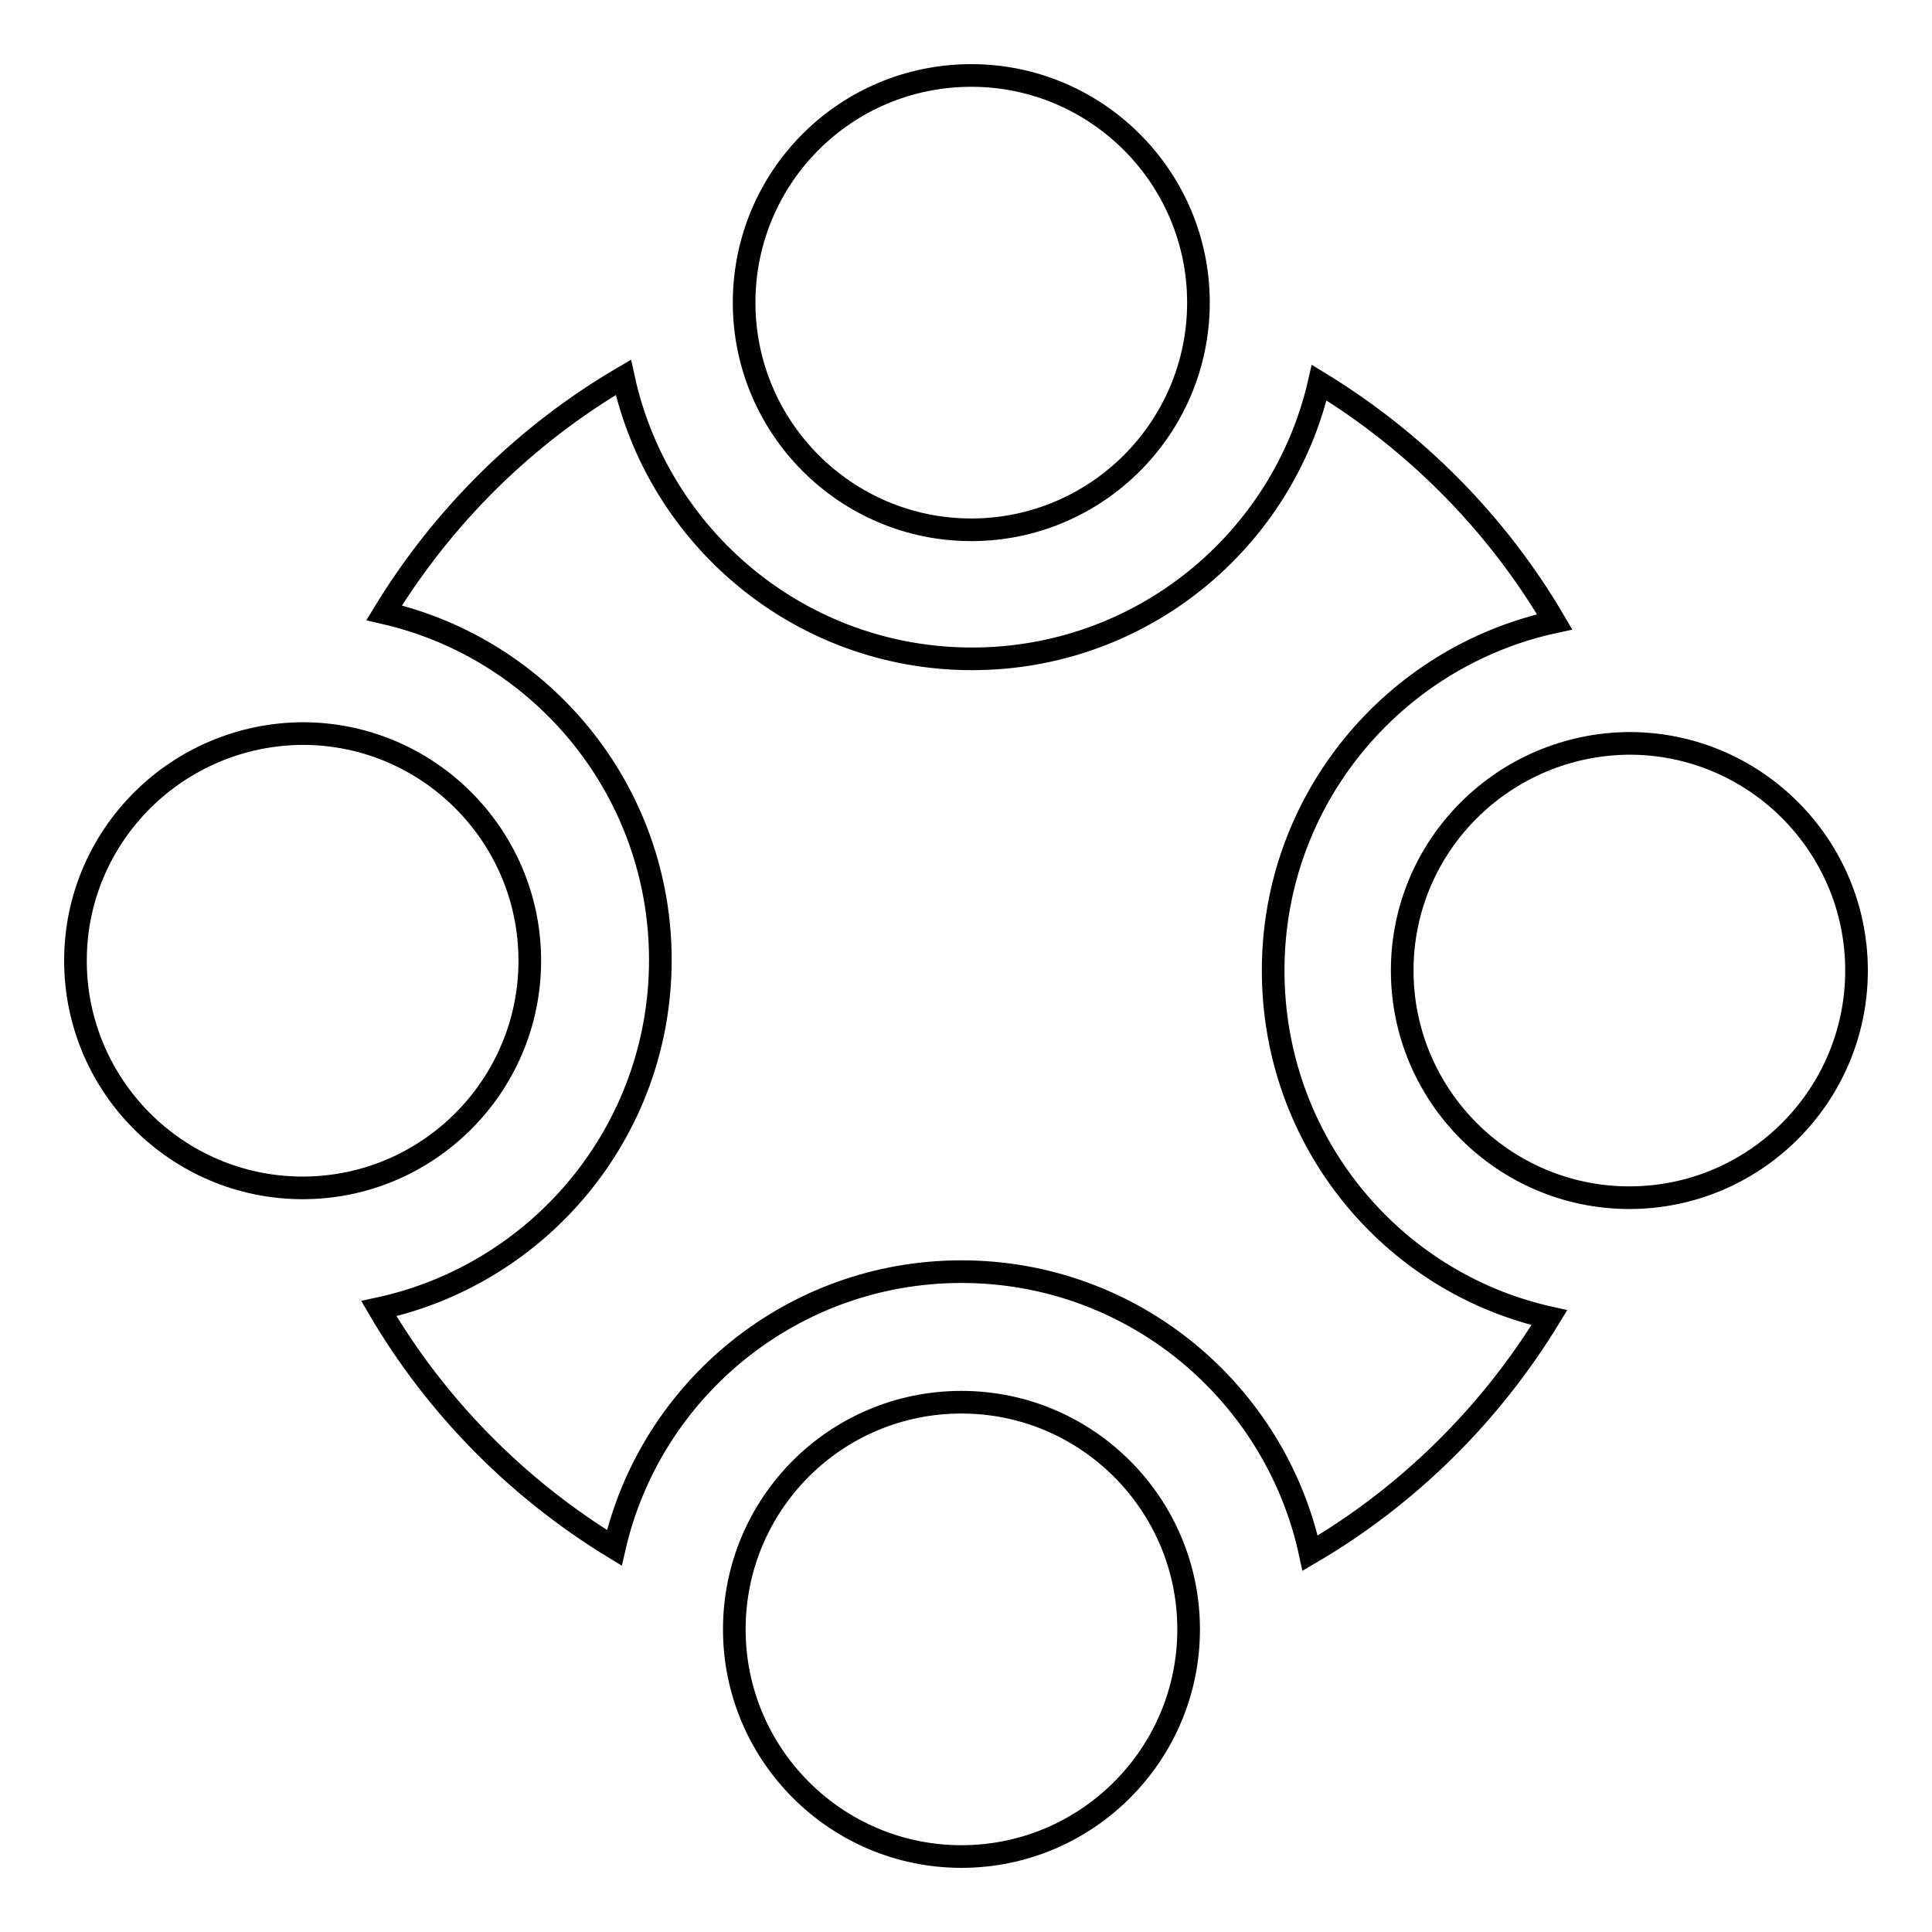
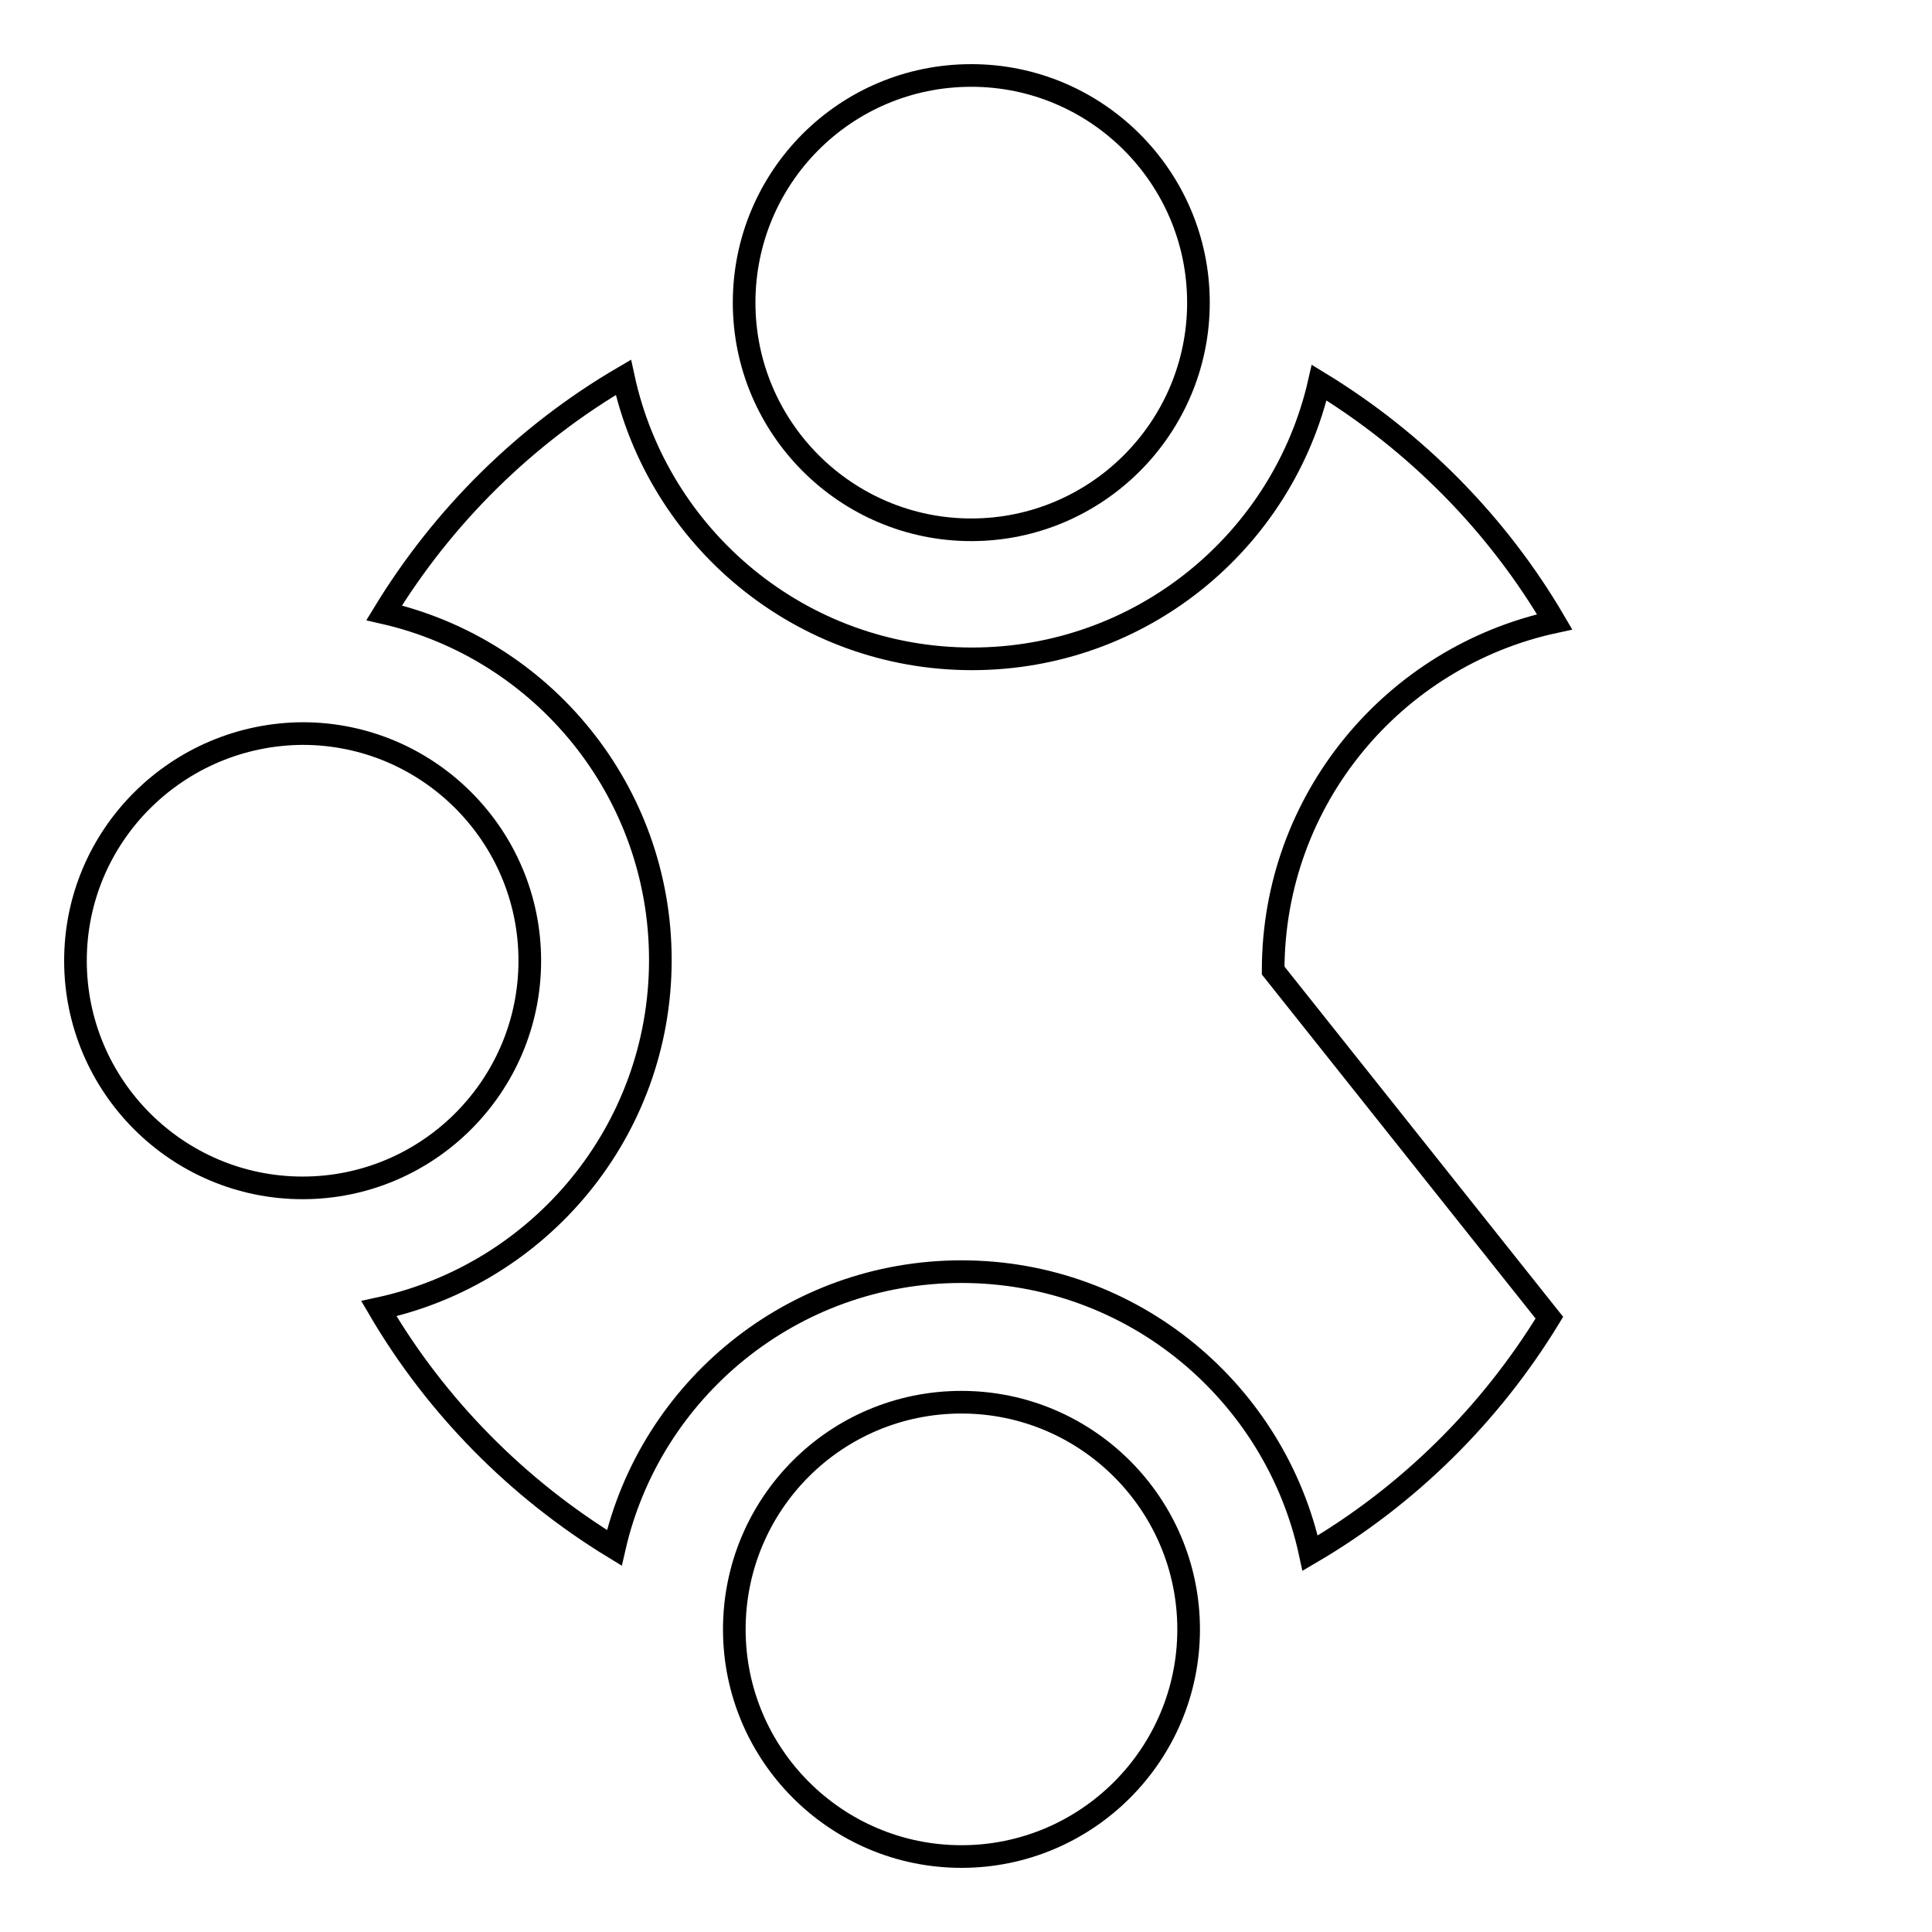
<svg xmlns="http://www.w3.org/2000/svg" version="1.1" x="0px" y="0px" viewBox="0 0 256 256" enable-background="new 0 0 256 256" xml:space="preserve">
  <g>
    <g>
      <path stroke-width="3" fill-opacity="0" stroke="#000000" d="M98.6,40.1c0,16.6,13.5,30.1,30.1,30.1c16.6,0,30.1-13.5,30.1-30.1c0-16.6-13.5-30.1-30.1-30.1C112,10,98.6,23.5,98.6,40.1z" />
      <path stroke-width="3" fill-opacity="0" stroke="#000000" d="M10,127.3c0,16.6,13.5,30.1,30.1,30.1c16.6,0,30.1-13.5,30.1-30.1c0-16.6-13.5-30.1-30.1-30.1C23.5,97.3,10,110.7,10,127.3z" />
      <path stroke-width="3" fill-opacity="0" stroke="#000000" d="M97.3,215.9c0,16.6,13.5,30.1,30.1,30.1c16.6,0,30.1-13.5,30.1-30.1c0-16.6-13.5-30.1-30.1-30.1C110.7,185.8,97.3,199.3,97.3,215.9z" />
-       <path stroke-width="3" fill-opacity="0" stroke="#000000" d="M185.8,128.6c0,16.6,13.5,30.1,30.1,30.1c16.6,0,30.1-13.5,30.1-30.1s-13.5-30.1-30.1-30.1C199.3,98.6,185.8,112,185.8,128.6z" />
-       <path stroke-width="3" fill-opacity="0" stroke="#000000" d="M168.7,128.6c0-22.7,16-41.6,37.3-46.2c-7.6-13-18.4-23.9-31.2-31.7c-4.8,21-23.6,36.6-46,36.6c-22.7,0-41.6-16-46.2-37.3c-13,7.6-23.9,18.4-31.7,31.2c21,4.8,36.6,23.6,36.6,46c0,22.7-16,41.6-37.3,46.2c7.6,13,18.4,23.9,31.2,31.7c4.8-21,23.6-36.6,46-36.6c22.7,0,41.6,16,46.2,37.3c13-7.6,23.9-18.4,31.7-31.2C184.3,169.9,168.7,151.1,168.7,128.6z" />
+       <path stroke-width="3" fill-opacity="0" stroke="#000000" d="M168.7,128.6c0-22.7,16-41.6,37.3-46.2c-7.6-13-18.4-23.9-31.2-31.7c-4.8,21-23.6,36.6-46,36.6c-22.7,0-41.6-16-46.2-37.3c-13,7.6-23.9,18.4-31.7,31.2c21,4.8,36.6,23.6,36.6,46c0,22.7-16,41.6-37.3,46.2c7.6,13,18.4,23.9,31.2,31.7c4.8-21,23.6-36.6,46-36.6c22.7,0,41.6,16,46.2,37.3c13-7.6,23.9-18.4,31.7-31.2z" />
    </g>
  </g>
</svg>